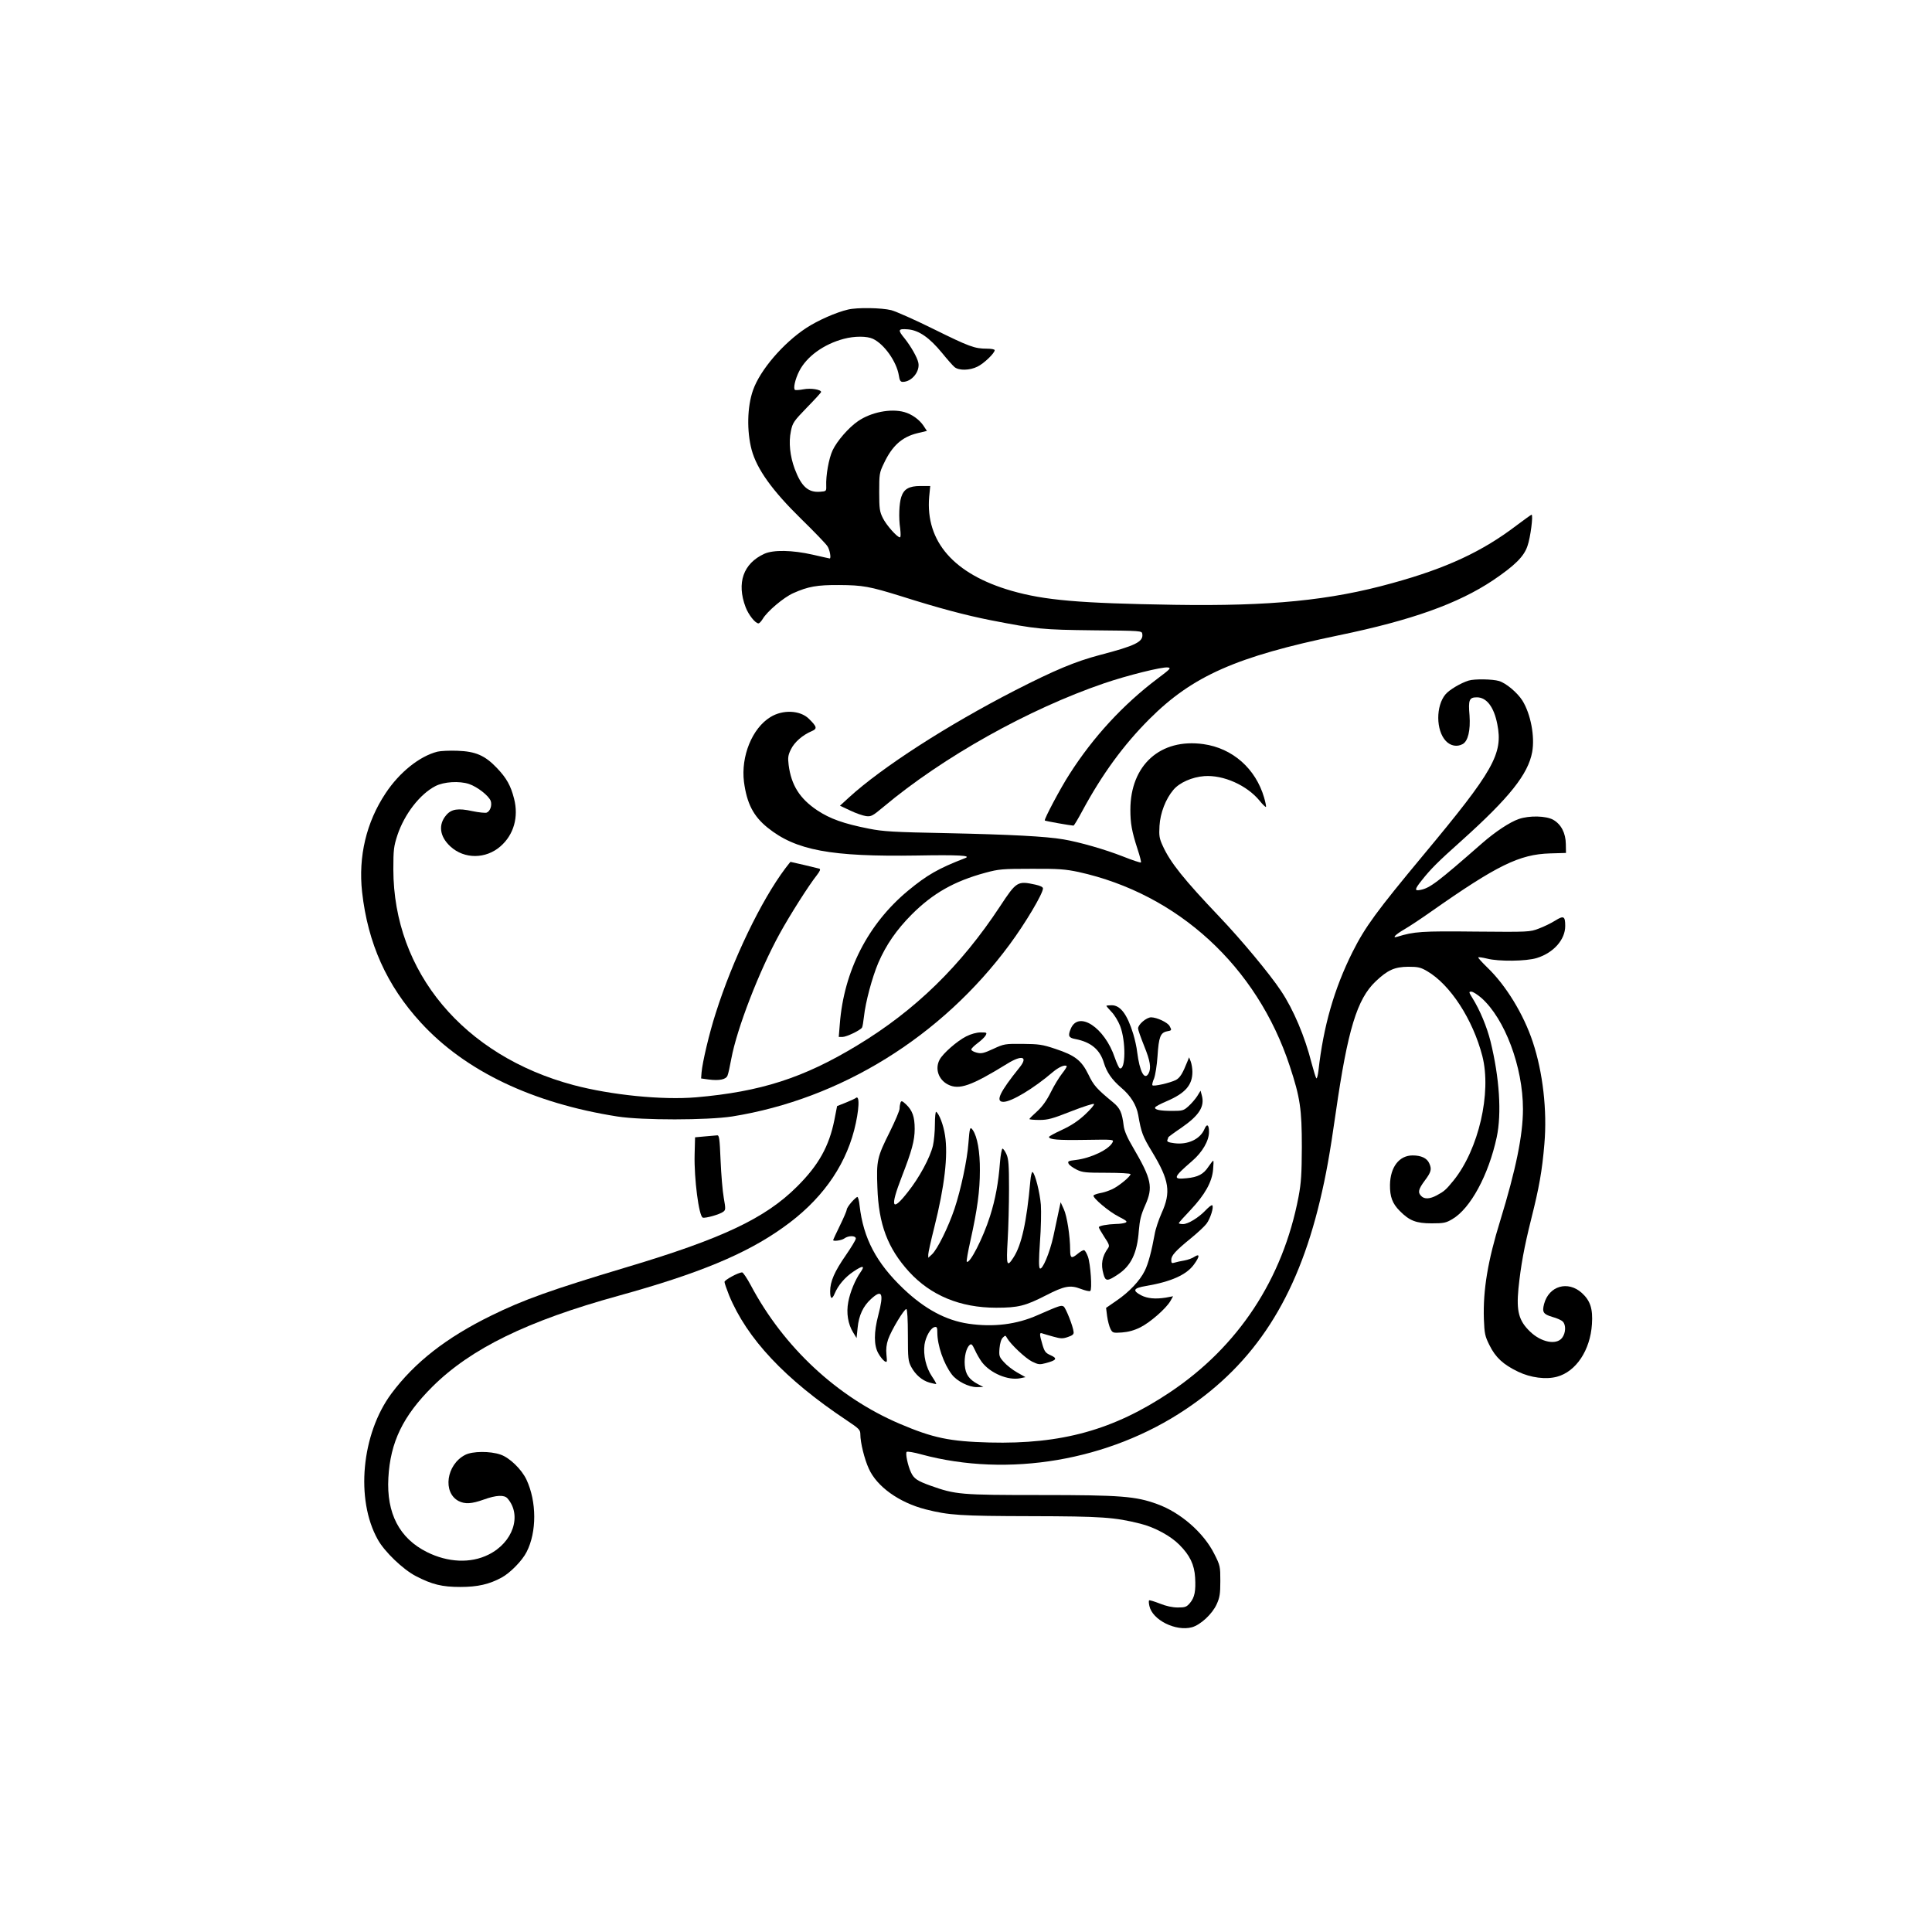
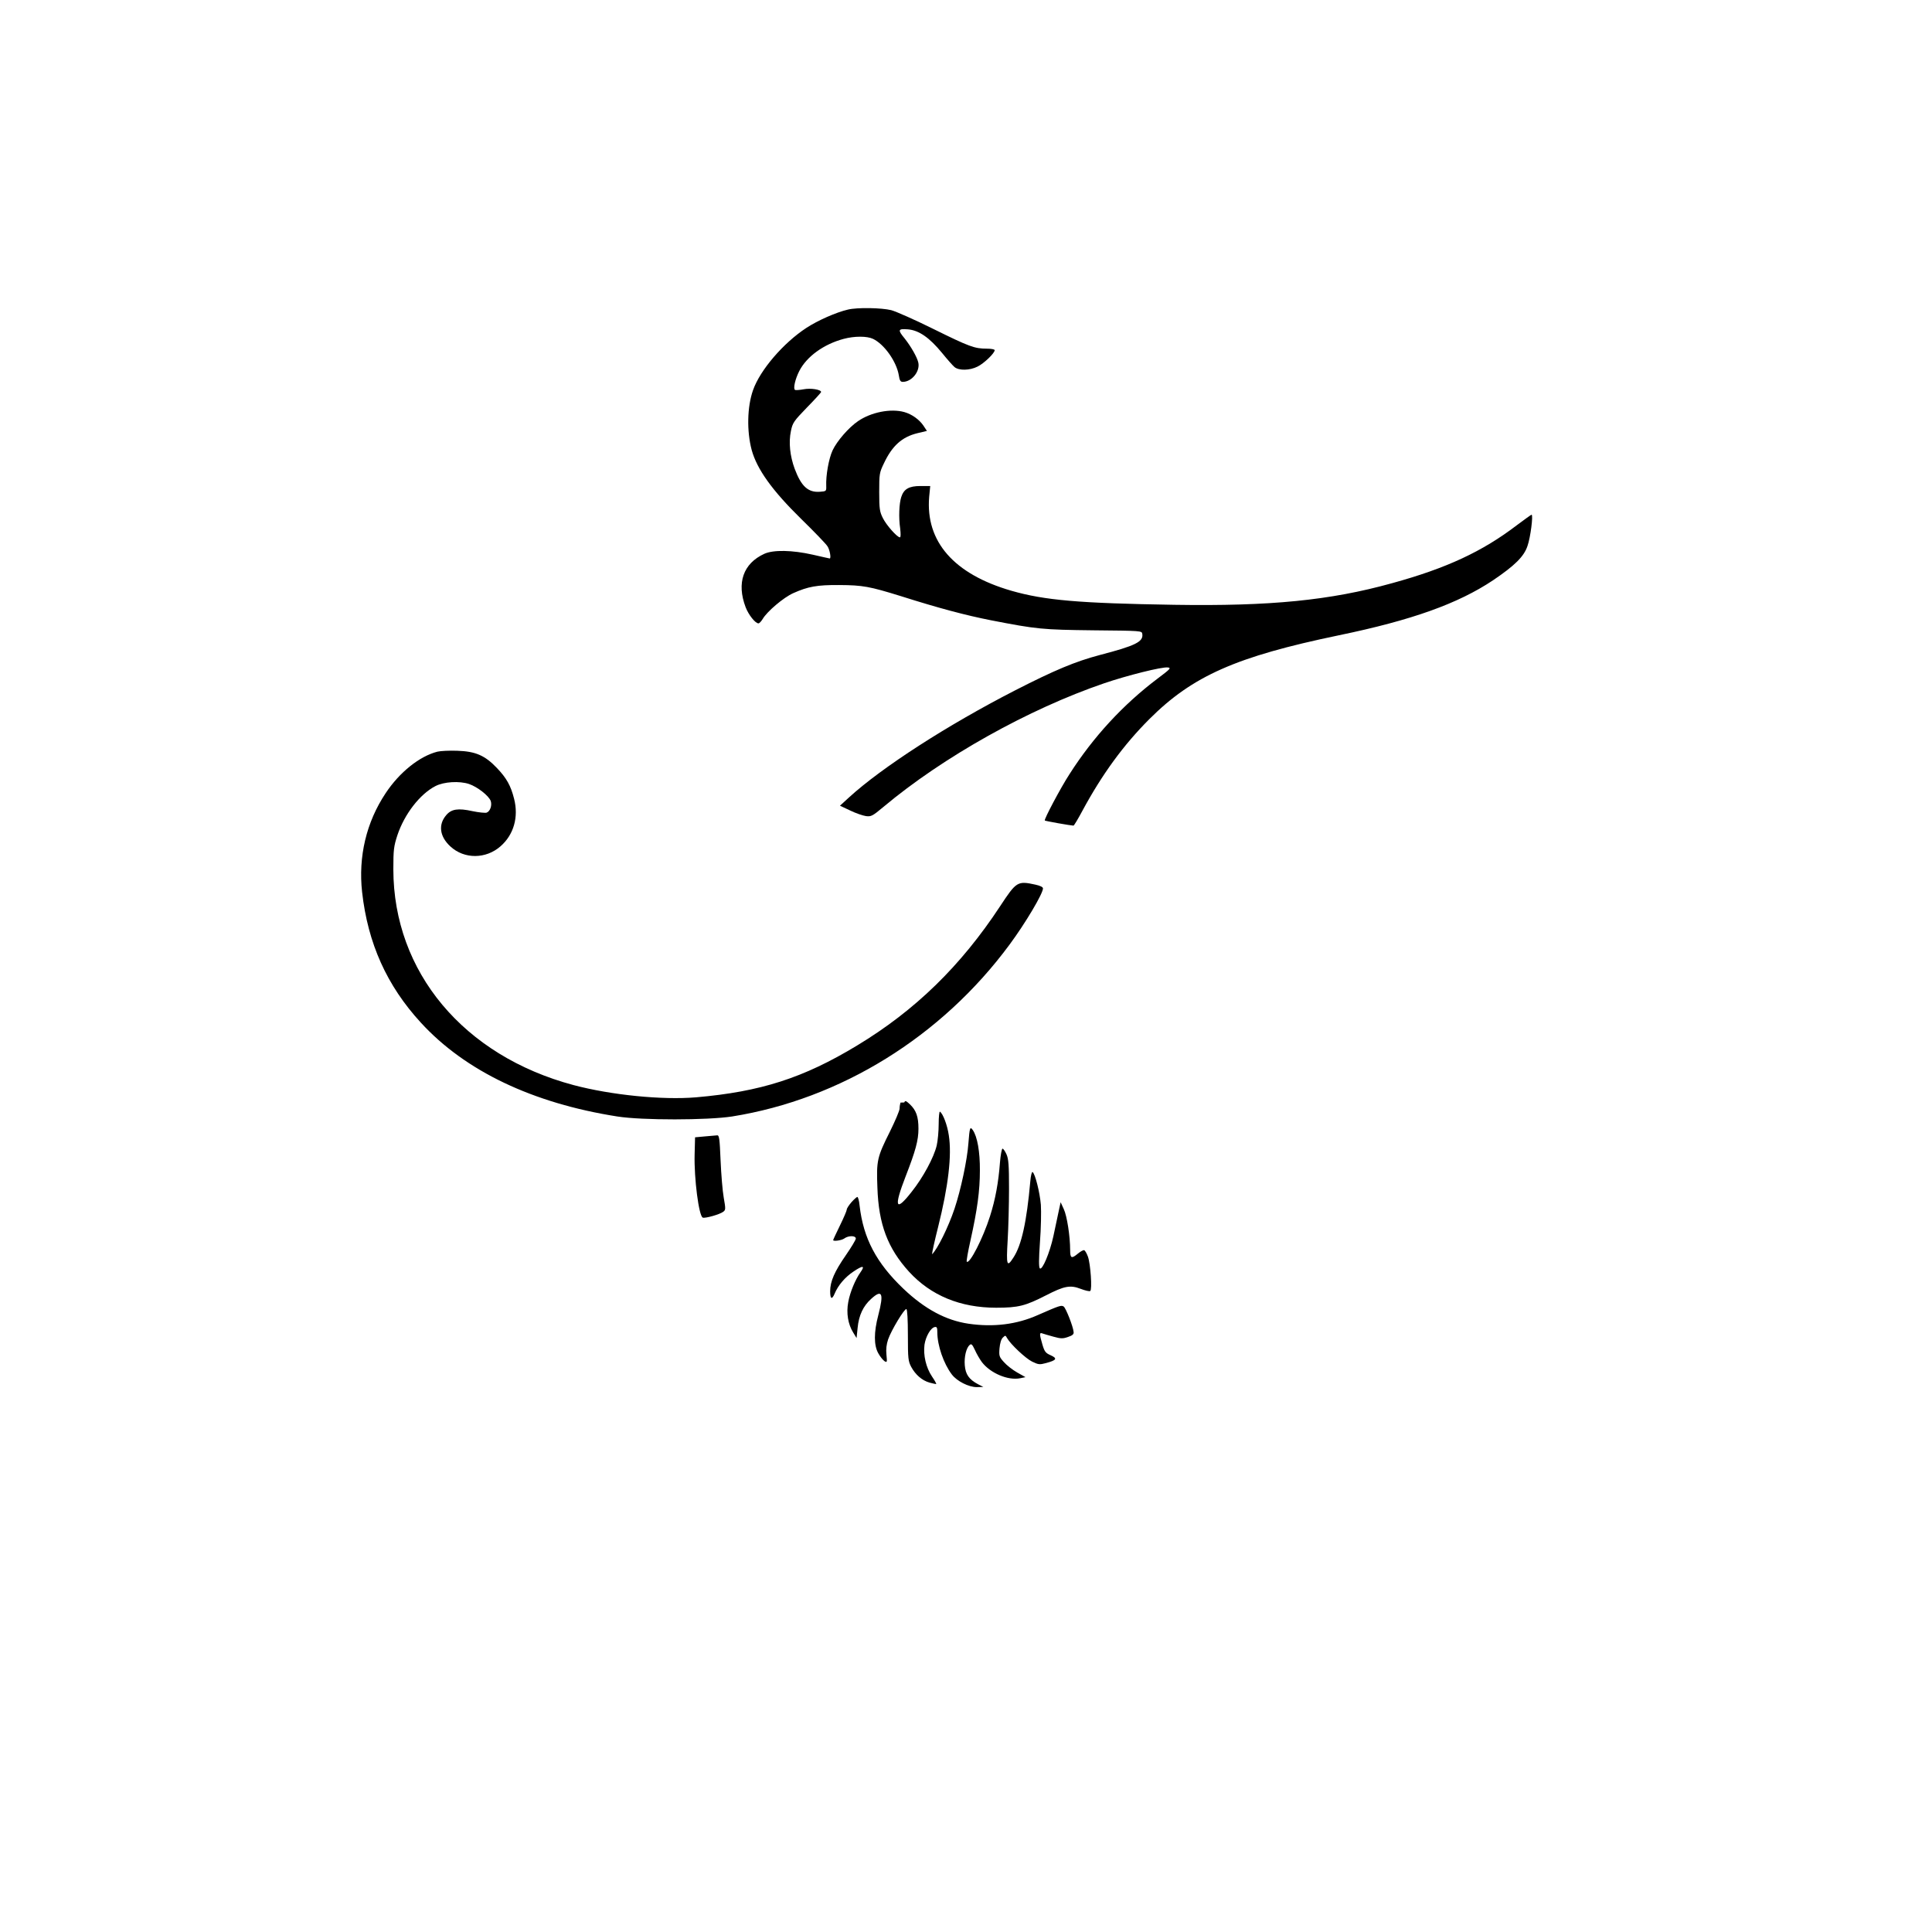
<svg xmlns="http://www.w3.org/2000/svg" version="1.0" width="1280pt" height="1280pt" viewBox="0 0 1280 1280" preserveAspectRatio="xMidYMid meet">
  <g transform="translate(0,1280) scale(0.1,-0.1)" fill="#000000" stroke="none">
    <path d="M5618 10749 c-78 -18 -200 -72 -275 -121 -153 -100 -307 -279 -354 -413 -39 -110 -42 -272 -9 -396 35 -127 134 -267 329 -458 86 -84 164 -165 173 -180 15 -21 26 -81 15 -81 -1 0 -52 11 -112 25 -137 31 -261 33 -321 6 -140 -64 -185 -193 -124 -354 19 -50 64 -107 85 -107 6 0 18 13 28 29 29 50 139 143 202 171 98 44 158 55 305 54 157 -1 200 -9 410 -74 252 -80 431 -127 593 -159 308 -60 342 -63 682 -67 319 -3 320 -3 323 -24 8 -52 -45 -78 -283 -140 -162 -43 -298 -100 -560 -234 -448 -230 -881 -509 -1100 -709 l-60 -55 68 -32 c37 -18 84 -34 105 -37 34 -4 43 1 115 61 396 332 962 648 1462 819 152 52 384 110 422 105 24 -3 17 -10 -68 -74 -227 -171 -426 -386 -584 -634 -59 -91 -169 -299 -163 -306 4 -4 169 -33 190 -34 4 0 30 44 59 98 130 241 272 436 444 608 286 286 576 414 1255 555 484 100 790 210 1021 364 145 98 206 158 229 228 20 56 39 207 27 207 -3 0 -47 -32 -98 -70 -228 -174 -466 -285 -827 -384 -410 -114 -806 -153 -1442 -143 -630 10 -860 30 -1079 93 -381 110 -570 326 -545 622 l7 72 -65 0 c-76 0 -110 -20 -127 -73 -14 -43 -18 -136 -7 -209 4 -36 4 -58 -2 -58 -18 0 -90 81 -113 128 -21 42 -24 61 -24 172 0 119 1 128 31 190 55 117 120 175 222 200 l63 15 -23 35 c-28 41 -77 76 -127 90 -90 25 -220 -1 -306 -60 -62 -42 -140 -132 -169 -194 -25 -54 -45 -165 -42 -236 1 -34 0 -35 -41 -38 -79 -6 -124 35 -168 152 -31 84 -41 175 -25 250 11 55 19 66 106 156 52 53 94 99 94 103 0 16 -69 27 -115 18 -27 -5 -54 -7 -58 -4 -13 8 1 71 28 124 49 97 163 179 295 214 71 19 154 19 194 0 75 -36 156 -151 171 -242 5 -34 11 -43 26 -43 60 0 116 70 103 128 -8 36 -49 107 -90 159 -48 58 -45 66 21 61 73 -6 143 -55 226 -156 34 -42 72 -85 83 -94 29 -24 100 -23 152 3 42 20 114 89 114 109 0 6 -24 10 -52 10 -81 0 -116 13 -353 130 -121 60 -247 116 -280 125 -64 16 -225 19 -287 4z" />
-     <path d="M9730 8291 c-52 -16 -128 -61 -153 -91 -65 -77 -64 -239 2 -309 31 -33 74 -41 111 -21 36 19 53 91 46 190 -9 104 -2 120 49 120 64 0 113 -64 135 -178 39 -196 -24 -308 -490 -867 -310 -373 -385 -475 -469 -642 -122 -244 -193 -492 -226 -787 -4 -32 -10 -54 -14 -50 -4 5 -18 50 -31 99 -44 176 -121 358 -203 480 -74 112 -264 340 -407 490 -236 248 -326 360 -376 470 -23 50 -26 67 -22 134 5 85 41 178 92 238 40 48 124 85 205 91 127 9 283 -61 367 -164 20 -25 39 -42 41 -40 3 2 -3 31 -12 62 -56 192 -209 327 -402 354 -285 40 -484 -139 -484 -435 0 -89 9 -142 48 -262 15 -45 25 -85 22 -87 -3 -3 -57 15 -120 40 -117 46 -287 95 -394 113 -116 20 -354 32 -765 41 -364 7 -428 11 -524 30 -167 33 -256 65 -341 121 -117 78 -173 168 -190 301 -6 48 -4 65 15 103 23 48 77 95 138 121 38 16 35 29 -19 82 -58 57 -173 62 -255 11 -121 -74 -196 -260 -175 -429 19 -143 62 -227 156 -303 187 -151 419 -194 990 -185 276 5 363 0 320 -17 -179 -69 -253 -112 -379 -216 -265 -220 -425 -532 -452 -883 l-7 -86 25 0 c26 0 118 44 129 62 4 6 9 39 13 73 10 95 54 259 95 356 52 120 121 219 221 320 141 141 282 221 489 277 89 24 112 26 306 26 180 1 224 -3 310 -21 659 -145 1183 -626 1400 -1286 69 -209 80 -285 80 -537 -1 -179 -4 -234 -22 -330 -104 -544 -399 -992 -853 -1295 -373 -249 -716 -344 -1194 -332 -265 7 -374 30 -595 124 -413 176 -769 507 -987 918 -25 47 -51 85 -57 85 -25 0 -117 -50 -117 -63 0 -8 14 -47 30 -88 119 -288 370 -556 778 -828 84 -56 92 -64 92 -94 0 -54 27 -164 56 -227 53 -119 201 -225 377 -270 154 -39 228 -44 697 -45 471 -1 554 -7 726 -50 95 -24 200 -81 258 -140 69 -69 99 -131 104 -217 5 -89 -3 -131 -34 -168 -23 -27 -32 -30 -81 -30 -35 0 -77 9 -119 26 -36 14 -68 24 -71 21 -3 -3 -2 -20 2 -37 20 -93 175 -170 282 -141 57 16 135 88 164 153 20 44 24 69 24 153 0 97 -1 103 -40 180 -70 140 -223 274 -378 330 -142 52 -241 60 -772 60 -534 0 -564 3 -730 62 -89 32 -110 47 -129 87 -21 44 -39 128 -29 137 4 4 49 -3 98 -17 575 -155 1242 -42 1749 298 460 307 737 737 891 1383 41 172 65 306 105 585 79 549 141 751 264 868 80 76 126 96 216 97 65 0 82 -4 125 -29 154 -90 303 -320 366 -563 62 -243 -25 -618 -190 -823 -52 -64 -63 -73 -113 -100 -45 -24 -81 -26 -102 -4 -24 24 -19 45 24 103 42 56 47 75 29 114 -15 34 -53 52 -110 52 -89 0 -148 -77 -150 -195 -1 -79 16 -124 65 -173 64 -65 109 -82 211 -82 80 0 95 3 137 28 120 70 240 292 294 542 34 159 18 396 -41 636 -24 96 -70 207 -120 287 -24 39 -25 42 -7 42 11 0 40 -19 66 -41 156 -138 276 -458 276 -737 0 -173 -47 -401 -150 -737 -83 -268 -115 -461 -109 -653 4 -98 7 -114 37 -174 40 -81 90 -128 190 -176 83 -40 185 -53 258 -33 126 34 220 176 231 348 7 102 -11 156 -67 207 -92 83 -218 47 -250 -73 -14 -54 -6 -68 55 -86 30 -8 61 -22 69 -31 22 -22 20 -76 -5 -108 -38 -49 -139 -29 -212 42 -75 72 -91 135 -77 284 16 155 38 275 85 463 52 207 72 317 87 497 19 220 -10 474 -77 675 -61 184 -178 375 -301 493 -36 35 -63 65 -60 67 3 3 29 -1 58 -8 77 -20 260 -18 330 4 110 34 188 121 188 212 0 65 -10 71 -66 36 -27 -17 -76 -41 -109 -53 -59 -23 -67 -23 -420 -20 -359 4 -406 0 -517 -34 -39 -12 -14 14 48 50 36 21 114 73 172 114 440 309 588 382 792 388 l105 3 -1 59 c-1 73 -31 131 -84 161 -47 26 -157 29 -227 5 -59 -20 -156 -84 -244 -161 -298 -261 -346 -297 -409 -309 -40 -8 -38 4 9 63 61 77 106 122 266 265 316 284 439 439 466 585 19 103 -10 254 -65 342 -34 53 -108 115 -154 129 -43 13 -163 15 -202 3z" />
    <path d="M2898 7820 c-118 -30 -251 -136 -343 -275 -128 -192 -182 -420 -156 -655 38 -340 164 -620 389 -865 294 -321 741 -534 1302 -622 165 -26 597 -25 760 0 720 115 1388 529 1838 1138 106 143 222 339 222 373 0 9 -18 18 -50 25 -119 26 -126 21 -234 -143 -260 -395 -562 -690 -948 -923 -355 -215 -639 -306 -1066 -343 -225 -19 -563 15 -812 81 -728 194 -1193 749 -1194 1429 0 131 3 153 27 227 47 140 149 272 252 325 56 29 158 35 222 14 56 -19 130 -77 144 -112 10 -29 -3 -69 -27 -78 -9 -3 -51 1 -94 10 -95 21 -140 14 -174 -27 -54 -63 -43 -142 28 -207 92 -85 235 -84 332 1 88 77 121 194 90 315 -22 87 -50 137 -114 204 -79 83 -141 110 -262 114 -52 2 -112 -1 -132 -6z" />
-     <path d="M5203 7047 c-160 -213 -349 -605 -461 -959 -43 -133 -88 -325 -94 -393 l-3 -40 50 -7 c71 -9 115 0 125 26 5 11 16 62 25 111 37 200 184 581 321 830 67 122 192 319 246 387 21 28 26 39 16 43 -13 4 -188 45 -191 45 -1 0 -16 -20 -34 -43z" />
-     <path d="M7330 6136 c0 -2 15 -20 34 -40 19 -19 45 -62 57 -93 39 -101 37 -294 -2 -281 -6 2 -20 34 -33 70 -67 201 -241 315 -292 192 -20 -47 -14 -60 31 -68 103 -20 163 -70 189 -159 18 -60 53 -111 114 -163 63 -53 101 -115 113 -181 20 -116 29 -141 93 -246 113 -187 125 -265 62 -404 -20 -45 -41 -108 -46 -140 -20 -111 -43 -198 -66 -243 -32 -65 -103 -140 -185 -196 l-71 -49 7 -55 c4 -30 14 -68 22 -84 14 -27 17 -28 76 -24 42 3 82 14 122 34 64 32 169 123 199 174 l18 32 -48 -9 c-69 -11 -122 -6 -163 15 -61 32 -52 48 31 62 166 28 269 74 318 142 39 53 40 75 4 52 -14 -10 -44 -21 -67 -25 -23 -4 -52 -10 -64 -14 -20 -6 -23 -4 -23 18 0 29 28 60 131 144 42 34 88 77 102 95 26 34 51 114 38 123 -5 2 -23 -12 -42 -32 -47 -50 -118 -93 -151 -93 -15 0 -28 3 -28 6 0 4 35 43 78 88 95 101 142 185 149 267 3 32 4 59 1 59 -3 0 -17 -18 -32 -40 -32 -49 -69 -69 -144 -76 -95 -10 -90 5 35 113 69 59 113 135 113 194 0 48 -14 57 -30 19 -28 -67 -110 -106 -200 -94 -39 5 -50 10 -46 21 4 8 6 16 6 18 0 2 39 31 88 64 118 82 155 141 134 215 l-8 30 -22 -36 c-13 -20 -39 -50 -58 -67 -32 -29 -40 -31 -107 -31 -82 0 -119 8 -114 23 2 6 36 24 76 41 124 53 171 107 171 195 0 22 -5 52 -11 68 l-11 28 -10 -25 c-33 -83 -50 -110 -77 -125 -40 -20 -150 -45 -156 -35 -3 4 2 25 11 45 8 21 19 87 23 149 8 125 19 154 62 163 33 6 33 7 18 35 -13 24 -83 57 -122 58 -31 0 -87 -47 -87 -74 0 -9 18 -60 40 -115 41 -101 48 -147 30 -182 -27 -50 -59 9 -76 141 -3 30 -15 84 -26 120 -40 130 -85 190 -143 190 -19 0 -35 -2 -35 -4z" />
-     <path d="M6402 5934 c-60 -30 -156 -114 -177 -155 -32 -60 -7 -132 55 -164 74 -38 154 -10 394 138 97 60 139 47 81 -25 -133 -165 -162 -228 -107 -228 53 0 201 89 327 197 39 33 80 51 92 40 3 -3 -11 -25 -30 -49 -19 -24 -53 -79 -75 -124 -28 -56 -56 -95 -91 -127 -28 -25 -51 -48 -51 -51 0 -3 30 -6 66 -6 56 0 86 8 210 57 79 31 148 53 152 49 4 -5 -23 -36 -59 -70 -46 -43 -92 -73 -152 -101 -48 -22 -86 -43 -87 -47 -1 -18 60 -23 238 -20 193 3 193 3 182 -18 -25 -47 -143 -103 -242 -115 -51 -6 -56 -9 -48 -25 5 -10 29 -27 53 -39 38 -19 61 -21 200 -21 86 0 157 -4 157 -9 0 -16 -82 -83 -124 -101 -22 -10 -58 -22 -79 -25 -20 -4 -39 -11 -42 -15 -9 -14 102 -108 166 -140 54 -28 61 -34 44 -41 -11 -4 -38 -8 -60 -8 -59 -2 -115 -12 -115 -22 0 -5 17 -34 37 -65 31 -46 35 -58 25 -72 -41 -56 -50 -108 -31 -174 13 -48 26 -48 95 -2 88 58 128 142 139 290 6 71 14 105 42 168 54 121 43 173 -81 385 -37 62 -57 109 -61 140 -11 91 -24 119 -71 158 -108 89 -128 111 -163 184 -46 94 -89 127 -219 170 -86 29 -110 32 -217 33 -116 1 -123 0 -194 -33 -63 -29 -79 -33 -110 -25 -20 5 -36 14 -36 21 0 6 19 25 42 42 23 17 47 40 53 51 10 19 8 20 -33 20 -26 0 -63 -10 -95 -26z" />
-     <path d="M5668 5524 c-4 -3 -32 -16 -64 -29 l-58 -23 -18 -92 c-35 -175 -105 -300 -247 -441 -210 -210 -495 -345 -1131 -535 -497 -149 -684 -216 -895 -320 -298 -146 -508 -310 -662 -517 -198 -267 -239 -702 -90 -967 44 -80 167 -198 252 -242 108 -56 174 -72 295 -72 115 0 192 18 273 62 56 30 137 112 166 170 68 133 67 333 -1 479 -32 68 -112 146 -172 166 -69 24 -186 23 -234 -2 -125 -64 -151 -250 -43 -306 42 -21 85 -19 166 10 83 30 136 32 157 8 98 -112 37 -293 -126 -373 -118 -59 -269 -52 -407 17 -183 91 -269 257 -256 492 13 237 97 410 293 605 254 252 629 435 1231 601 528 146 842 275 1089 451 247 174 407 393 473 646 34 132 39 242 9 212z" />
-     <path d="M5966 5495 c-3 -9 -6 -27 -6 -40 0 -13 -29 -81 -64 -152 -85 -170 -90 -191 -83 -371 8 -243 68 -402 210 -558 144 -157 339 -238 577 -238 147 0 193 12 330 82 121 62 160 70 230 43 29 -11 57 -18 63 -14 14 8 2 179 -15 227 -8 22 -19 41 -25 43 -6 2 -24 -8 -41 -22 -43 -36 -52 -32 -52 23 0 92 -21 226 -42 271 l-21 46 -14 -65 c-8 -36 -23 -108 -34 -160 -24 -110 -74 -229 -90 -213 -7 7 -7 61 1 174 7 90 9 202 6 247 -7 83 -38 206 -55 217 -5 3 -12 -25 -15 -62 -24 -269 -58 -423 -112 -505 -43 -67 -48 -53 -38 115 5 83 9 238 9 342 0 156 -3 197 -17 228 -9 20 -21 37 -26 37 -5 0 -13 -42 -17 -92 -10 -132 -30 -243 -66 -356 -46 -145 -135 -319 -154 -301 -3 4 8 67 25 142 45 203 62 328 62 462 1 124 -17 225 -47 268 -18 26 -21 17 -29 -87 -8 -111 -50 -308 -92 -434 -41 -122 -113 -268 -149 -302 l-25 -23 0 22 c0 12 18 93 40 180 68 271 92 476 71 609 -10 68 -39 144 -59 156 -4 2 -8 -35 -8 -82 0 -48 -6 -112 -13 -142 -19 -80 -91 -213 -166 -307 -107 -137 -120 -104 -40 102 66 170 85 239 85 316 0 80 -15 122 -57 162 -26 24 -31 26 -37 12z" />
+     <path d="M5966 5495 c-3 -9 -6 -27 -6 -40 0 -13 -29 -81 -64 -152 -85 -170 -90 -191 -83 -371 8 -243 68 -402 210 -558 144 -157 339 -238 577 -238 147 0 193 12 330 82 121 62 160 70 230 43 29 -11 57 -18 63 -14 14 8 2 179 -15 227 -8 22 -19 41 -25 43 -6 2 -24 -8 -41 -22 -43 -36 -52 -32 -52 23 0 92 -21 226 -42 271 l-21 46 -14 -65 c-8 -36 -23 -108 -34 -160 -24 -110 -74 -229 -90 -213 -7 7 -7 61 1 174 7 90 9 202 6 247 -7 83 -38 206 -55 217 -5 3 -12 -25 -15 -62 -24 -269 -58 -423 -112 -505 -43 -67 -48 -53 -38 115 5 83 9 238 9 342 0 156 -3 197 -17 228 -9 20 -21 37 -26 37 -5 0 -13 -42 -17 -92 -10 -132 -30 -243 -66 -356 -46 -145 -135 -319 -154 -301 -3 4 8 67 25 142 45 203 62 328 62 462 1 124 -17 225 -47 268 -18 26 -21 17 -29 -87 -8 -111 -50 -308 -92 -434 -41 -122 -113 -268 -149 -302 c0 12 18 93 40 180 68 271 92 476 71 609 -10 68 -39 144 -59 156 -4 2 -8 -35 -8 -82 0 -48 -6 -112 -13 -142 -19 -80 -91 -213 -166 -307 -107 -137 -120 -104 -40 102 66 170 85 239 85 316 0 80 -15 122 -57 162 -26 24 -31 26 -37 12z" />
    <path d="M4670 5271 l-65 -6 -3 -115 c-4 -157 28 -407 54 -417 16 -6 113 21 136 39 16 12 16 19 3 93 -8 44 -17 155 -21 248 -6 144 -9 167 -23 165 -9 -1 -45 -4 -81 -7z" />
    <path d="M5641 4835 c-17 -20 -31 -41 -31 -49 0 -7 -20 -54 -45 -105 -25 -51 -45 -94 -45 -97 0 -10 57 -2 74 11 27 20 76 20 76 -1 0 -8 -30 -58 -66 -110 -75 -108 -104 -174 -104 -239 0 -52 12 -58 30 -15 23 55 69 109 125 146 62 42 78 40 46 -5 -34 -48 -69 -131 -81 -197 -14 -73 -2 -147 33 -203 l22 -36 7 68 c8 83 37 144 89 191 73 67 86 39 48 -107 -30 -114 -30 -200 0 -253 12 -22 31 -45 41 -52 17 -10 18 -8 13 42 -4 37 0 69 11 102 21 61 108 205 121 201 6 -2 10 -69 10 -173 0 -155 2 -172 22 -210 28 -52 72 -90 121 -104 20 -5 40 -10 44 -10 4 0 -8 22 -27 50 -40 59 -59 142 -50 211 8 54 41 112 68 117 14 3 17 -4 17 -35 0 -87 42 -208 96 -279 34 -45 112 -84 165 -84 l44 1 -35 18 c-60 32 -83 65 -88 125 -5 57 10 117 33 136 11 9 17 2 34 -34 11 -25 32 -61 46 -80 56 -74 175 -124 255 -107 l34 7 -55 31 c-30 17 -70 48 -88 69 -31 34 -33 41 -29 91 3 33 11 61 22 71 16 16 18 16 28 -3 24 -42 123 -135 166 -156 41 -20 50 -21 91 -10 71 19 79 31 32 52 -34 15 -41 24 -55 72 -21 71 -20 81 2 72 9 -3 42 -13 72 -21 47 -13 61 -14 95 -2 30 10 40 18 38 33 -3 37 -52 160 -66 169 -16 10 -26 7 -172 -57 -139 -62 -293 -81 -458 -57 -150 22 -290 97 -432 232 -179 171 -265 333 -290 551 -3 31 -10 57 -15 57 -4 0 -22 -16 -39 -35z" />
  </g>
</svg>